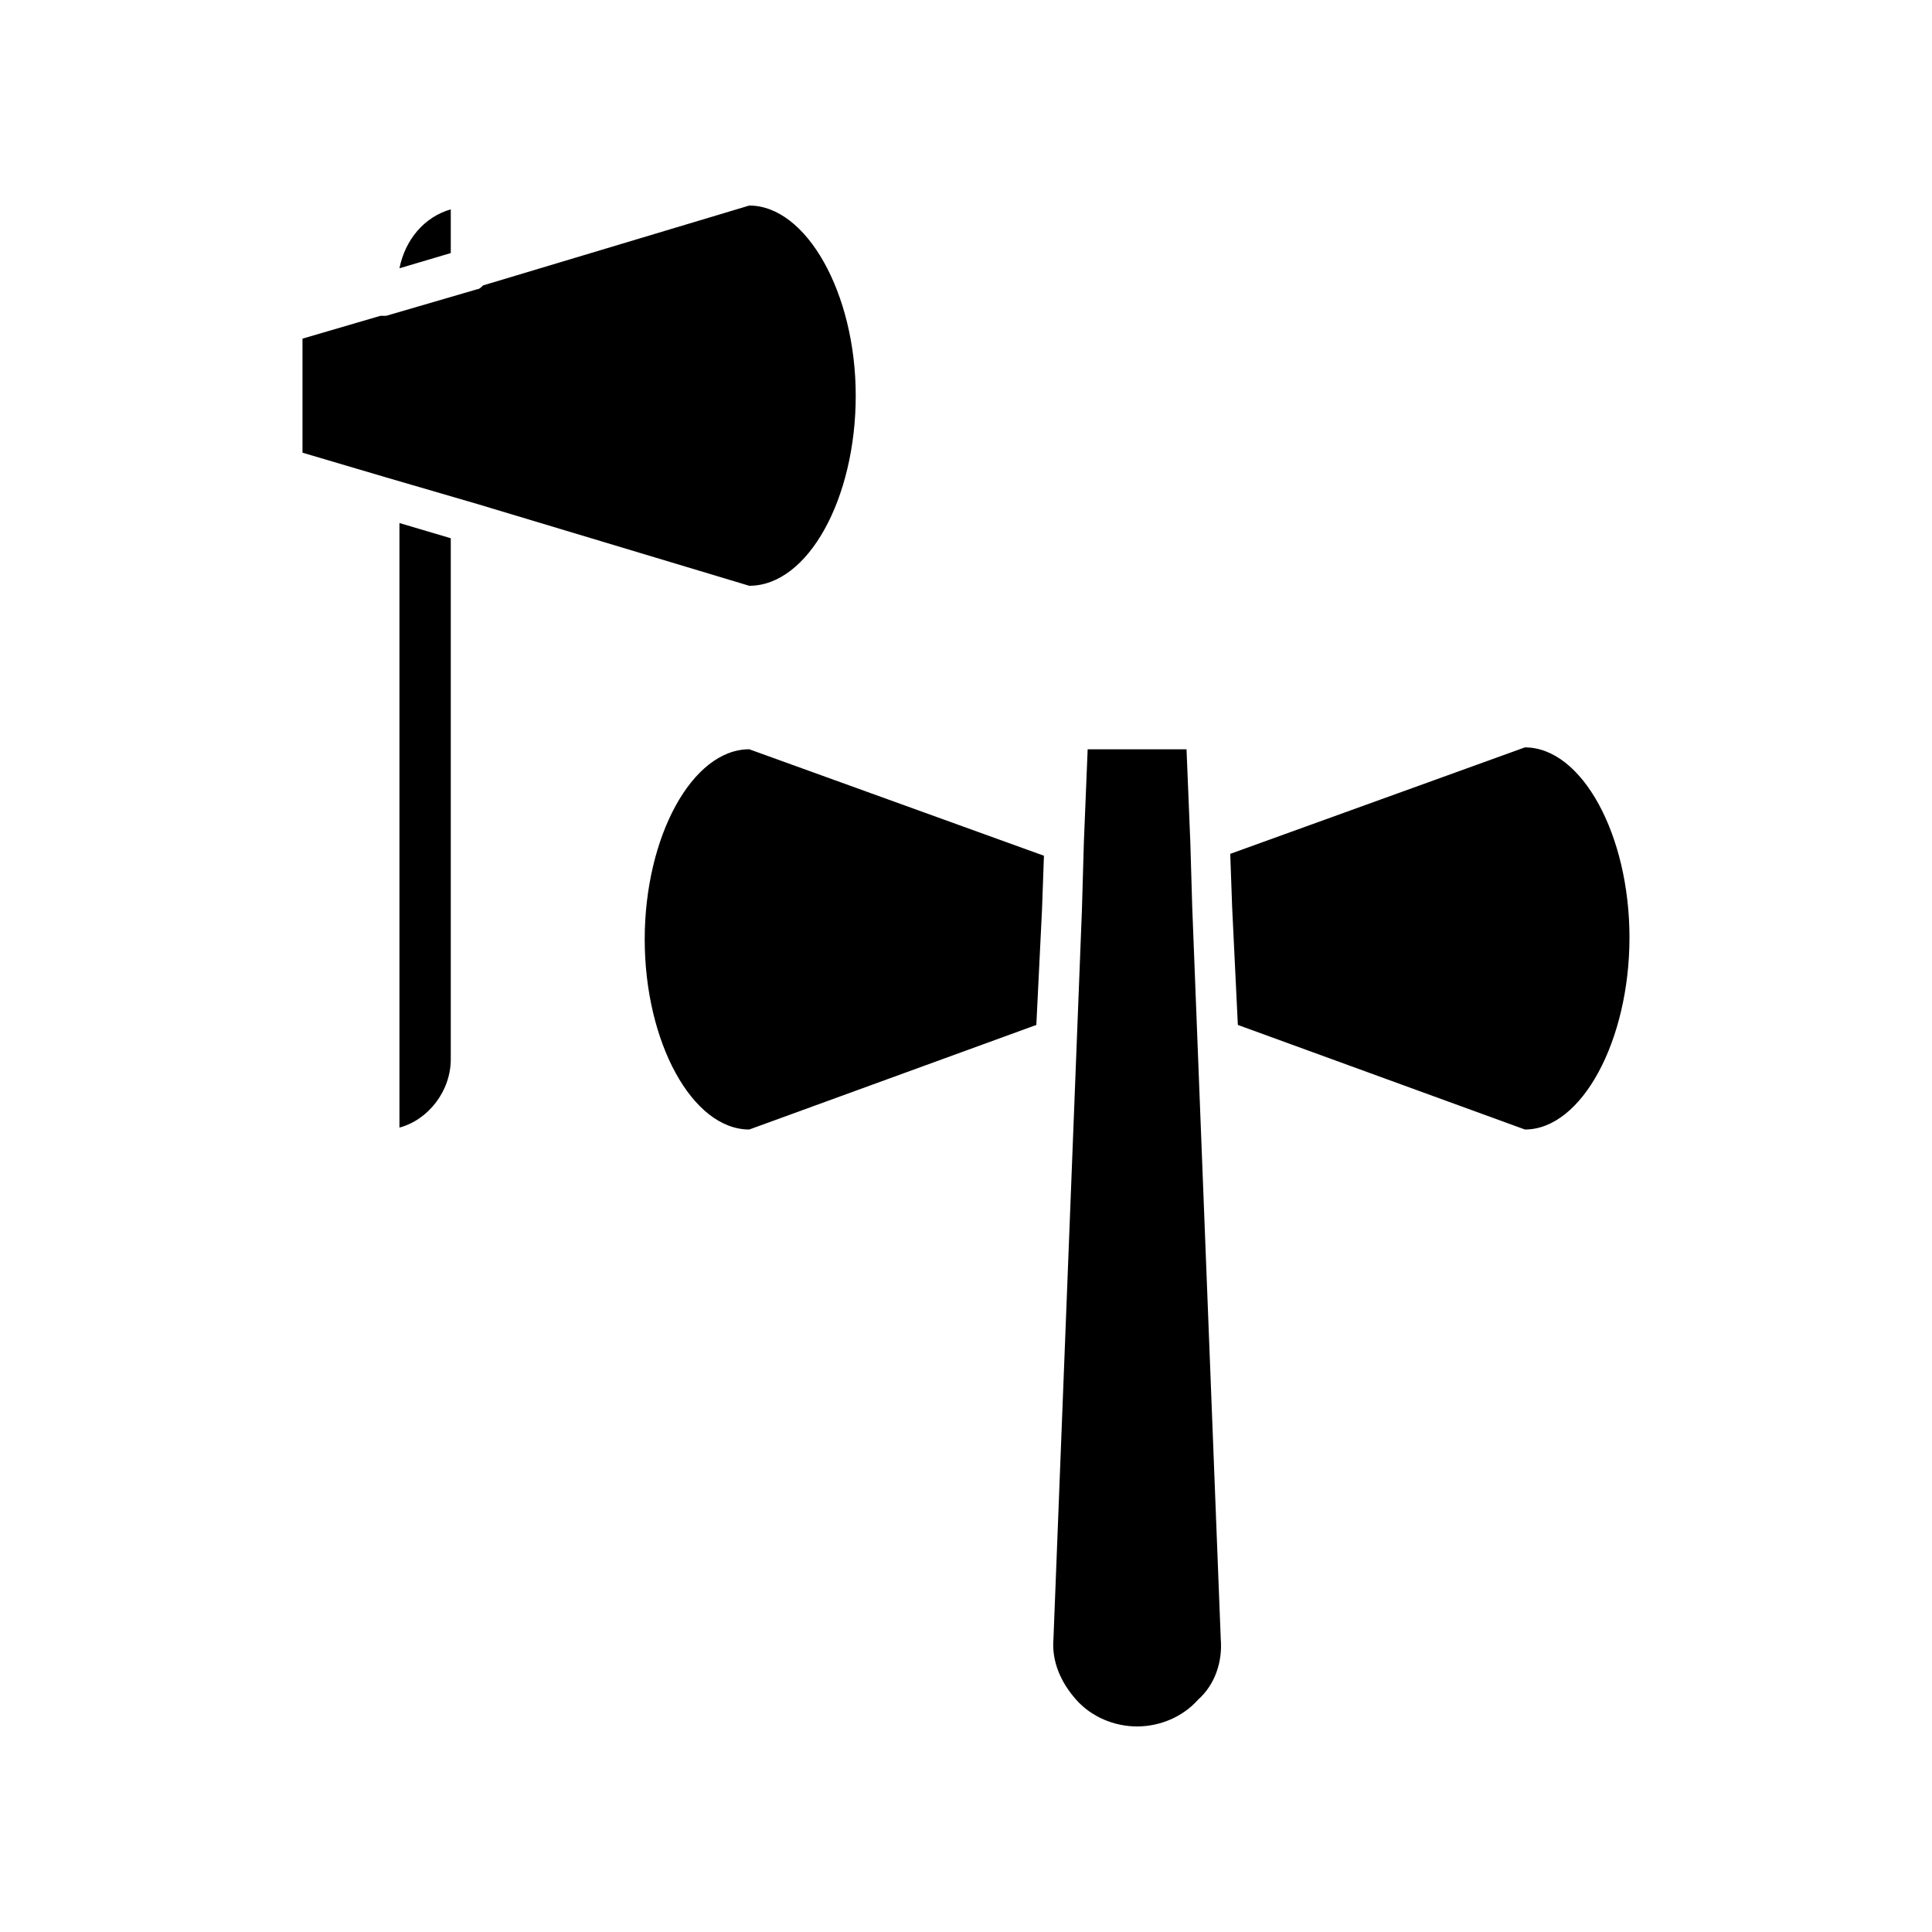
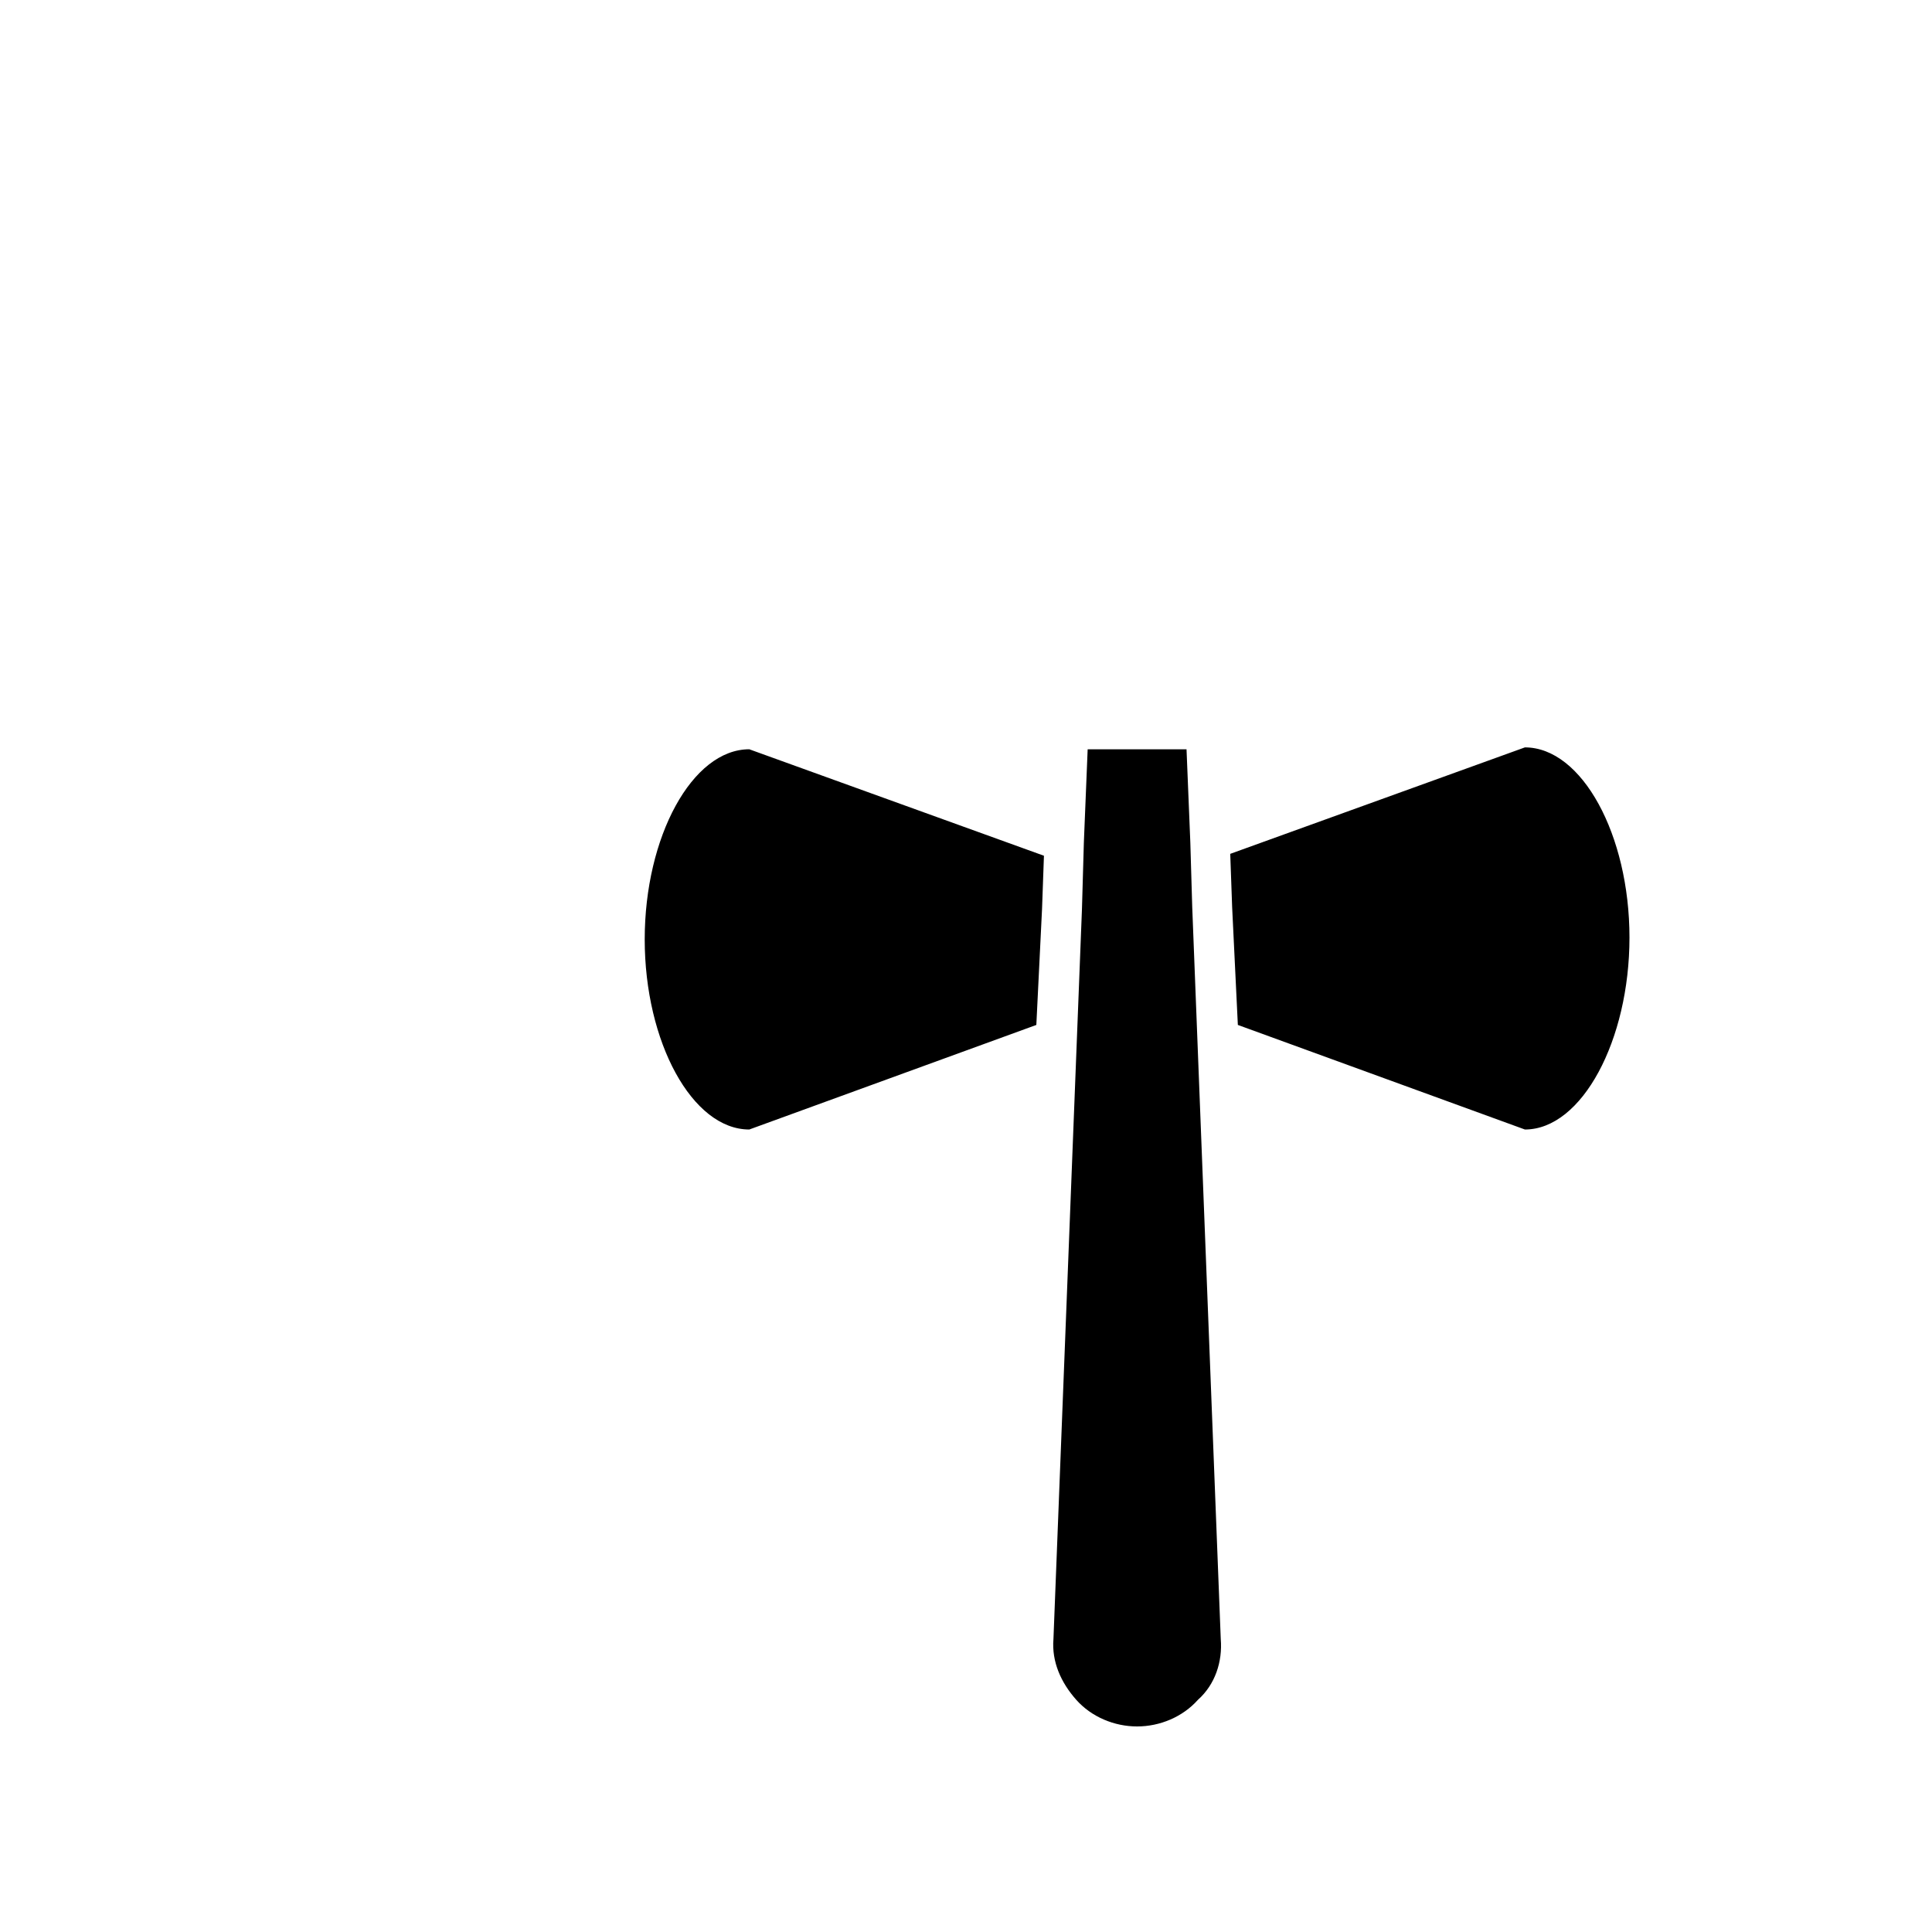
<svg xmlns="http://www.w3.org/2000/svg" fill="#000000" width="800px" height="800px" version="1.1" viewBox="144 144 512 512">
  <g>
-     <path d="m263.46 199.48v11.586l-13.602 4.031c1.512-7.555 6.551-13.602 13.602-15.617zm-39.297 34.262 20.656-6.047h1.512l24.184-7.055c0.504 0 1.008-0.504 1.512-1.008l70.535-21.16c15.113 0 28.215 23.176 28.215 50.383s-12.594 50.383-28.215 50.383l-72.043-21.664-24.184-7.055-22.172-6.551zm39.297 190.94c0 8.566-6.047 16.121-13.602 18.137v-160.21l13.602 4.031z" />
    <path d="m418.64 415.62-76.074 27.711c-15.113 0-27.711-23.176-27.711-50.383 0-27.207 12.594-50.383 27.711-50.383l78.09 28.215-0.504 14.105zm42.824 178.85c-4.031 4.535-10.078 7.055-16.121 7.055-6.047 0-12.09-2.519-16.121-7.055s-6.551-10.078-6.047-16.121l7.555-193.46 0.504-17.633 1.008-24.688h26.199l1.008 24.688 0.504 17.129 7.559 193.96c0.5 6.051-1.516 12.094-6.047 16.125zm86.652-151.14-76.074-27.711-1.512-31.234-0.504-14.105 78.09-28.215c15.113 0 27.711 23.176 27.711 50.383 0 27.207-12.594 50.883-27.711 50.883z" />
  </g>
</svg>